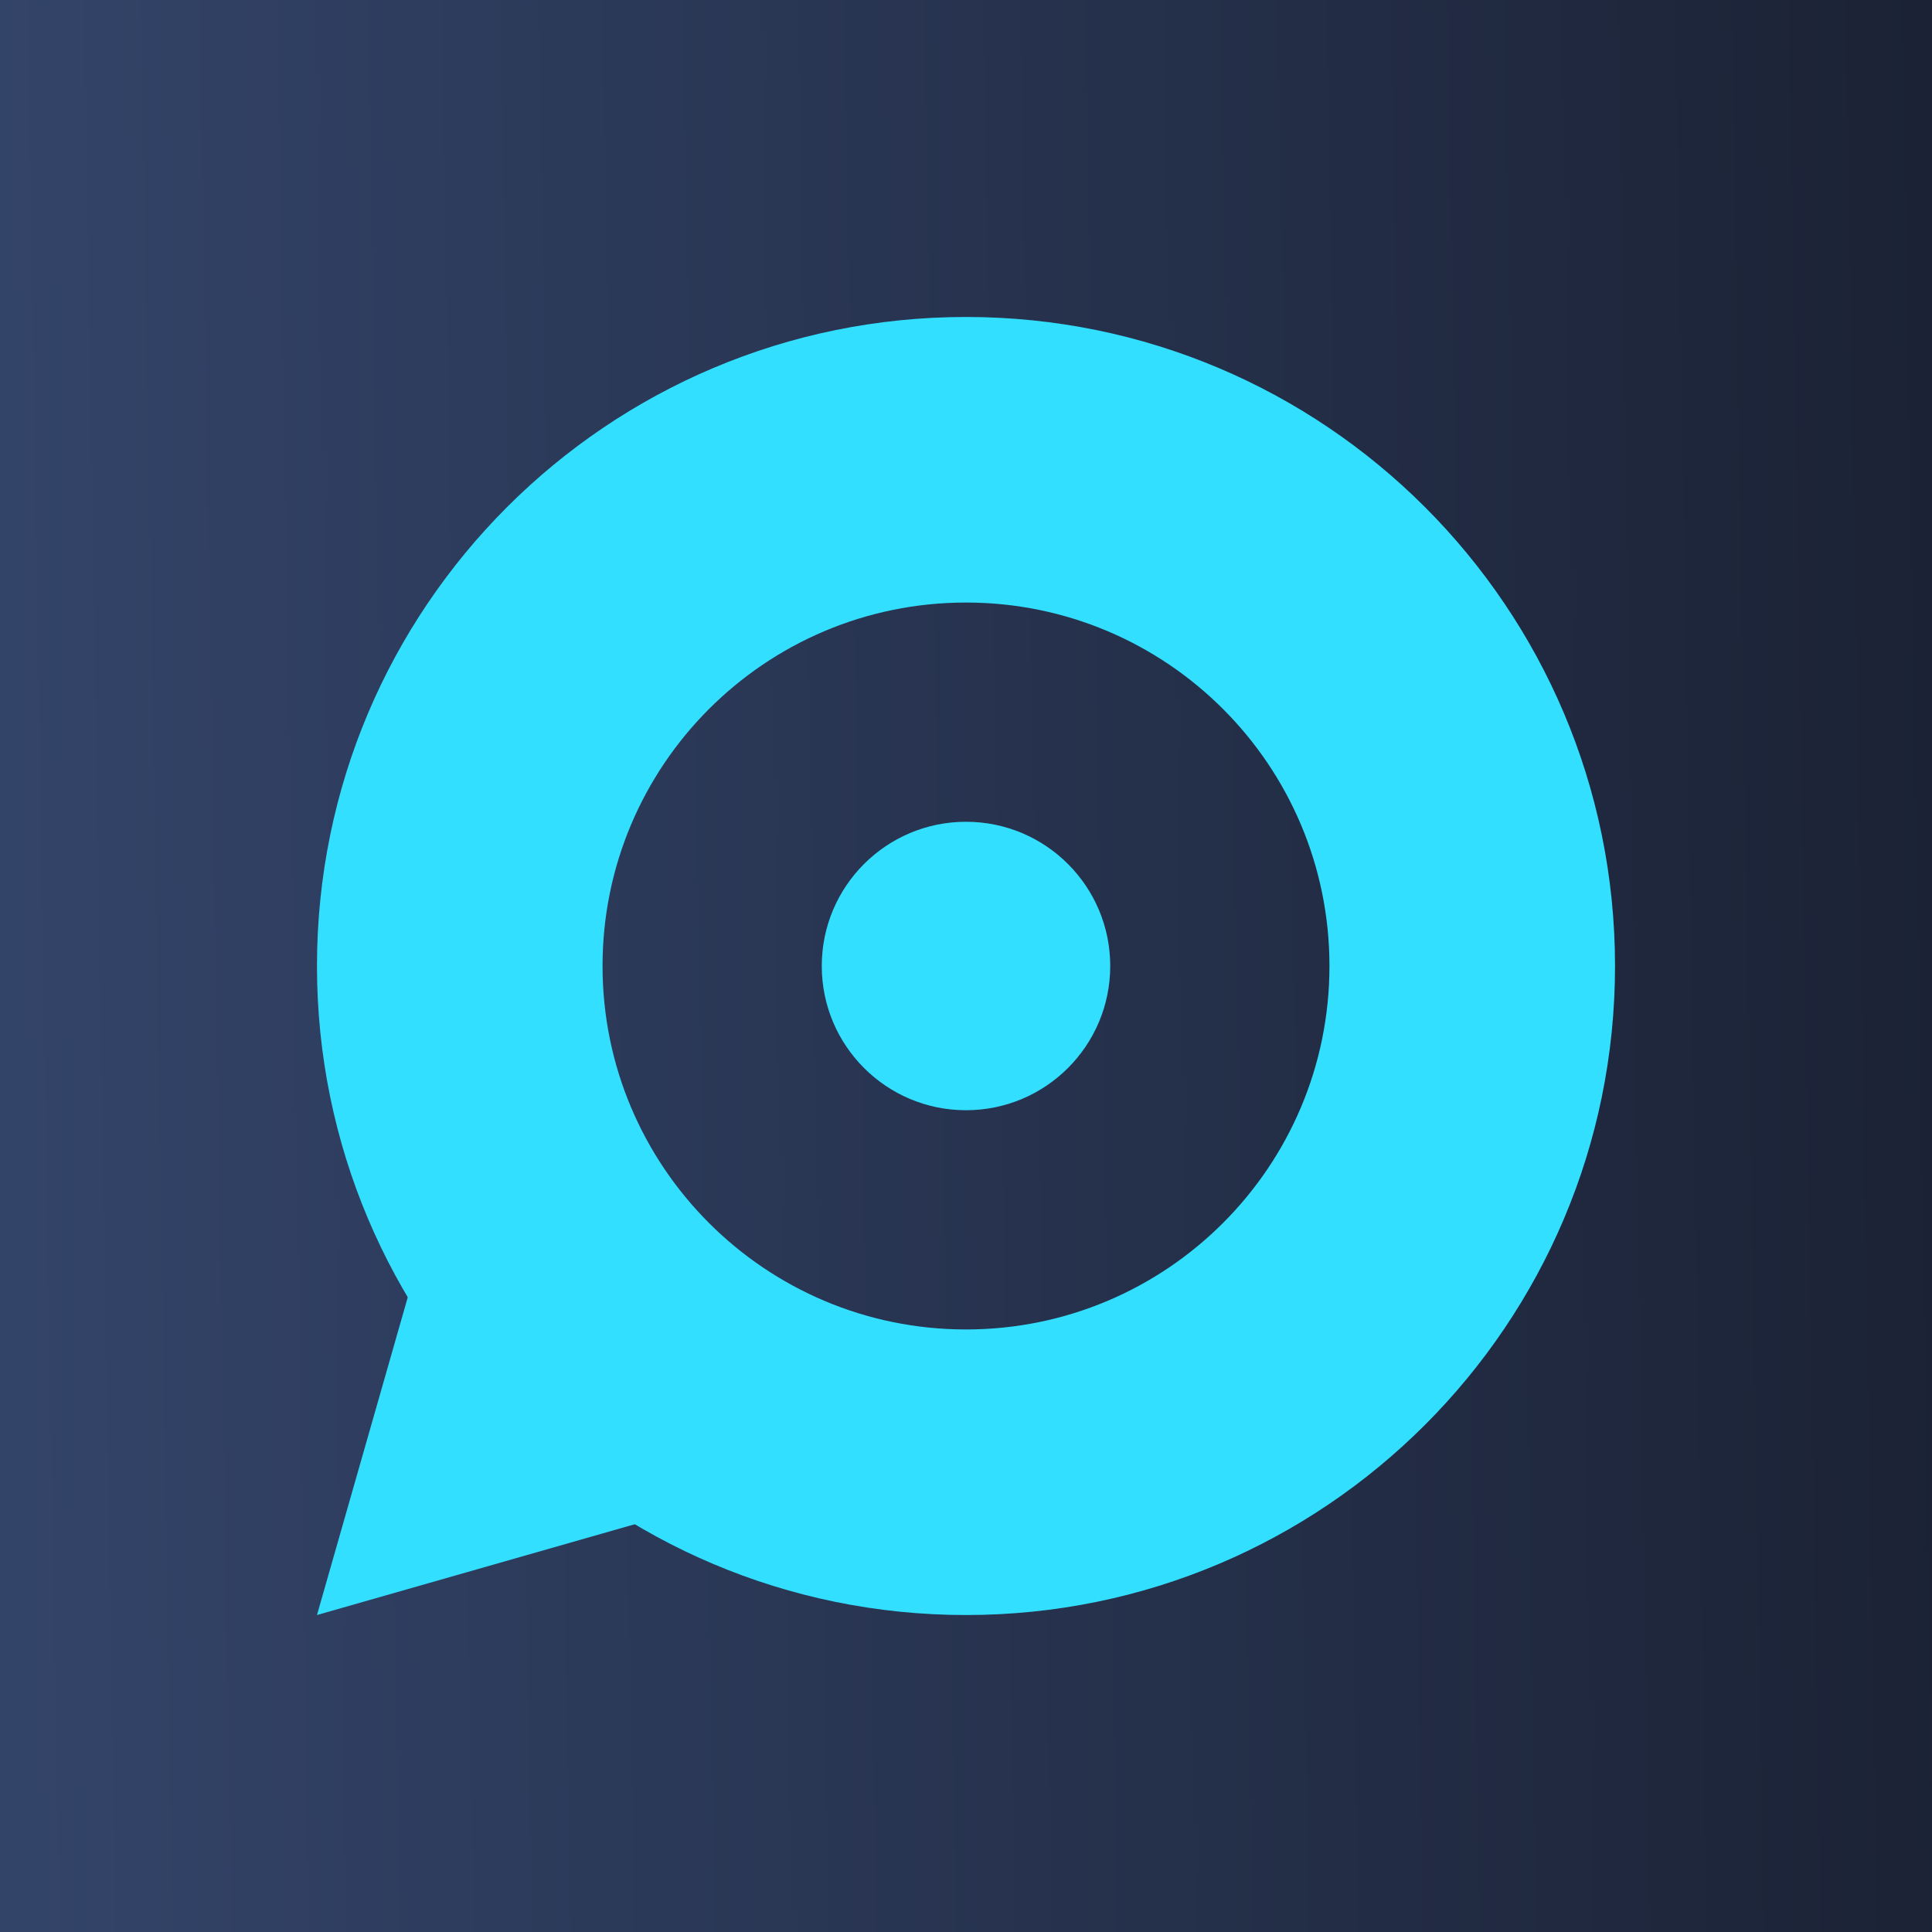
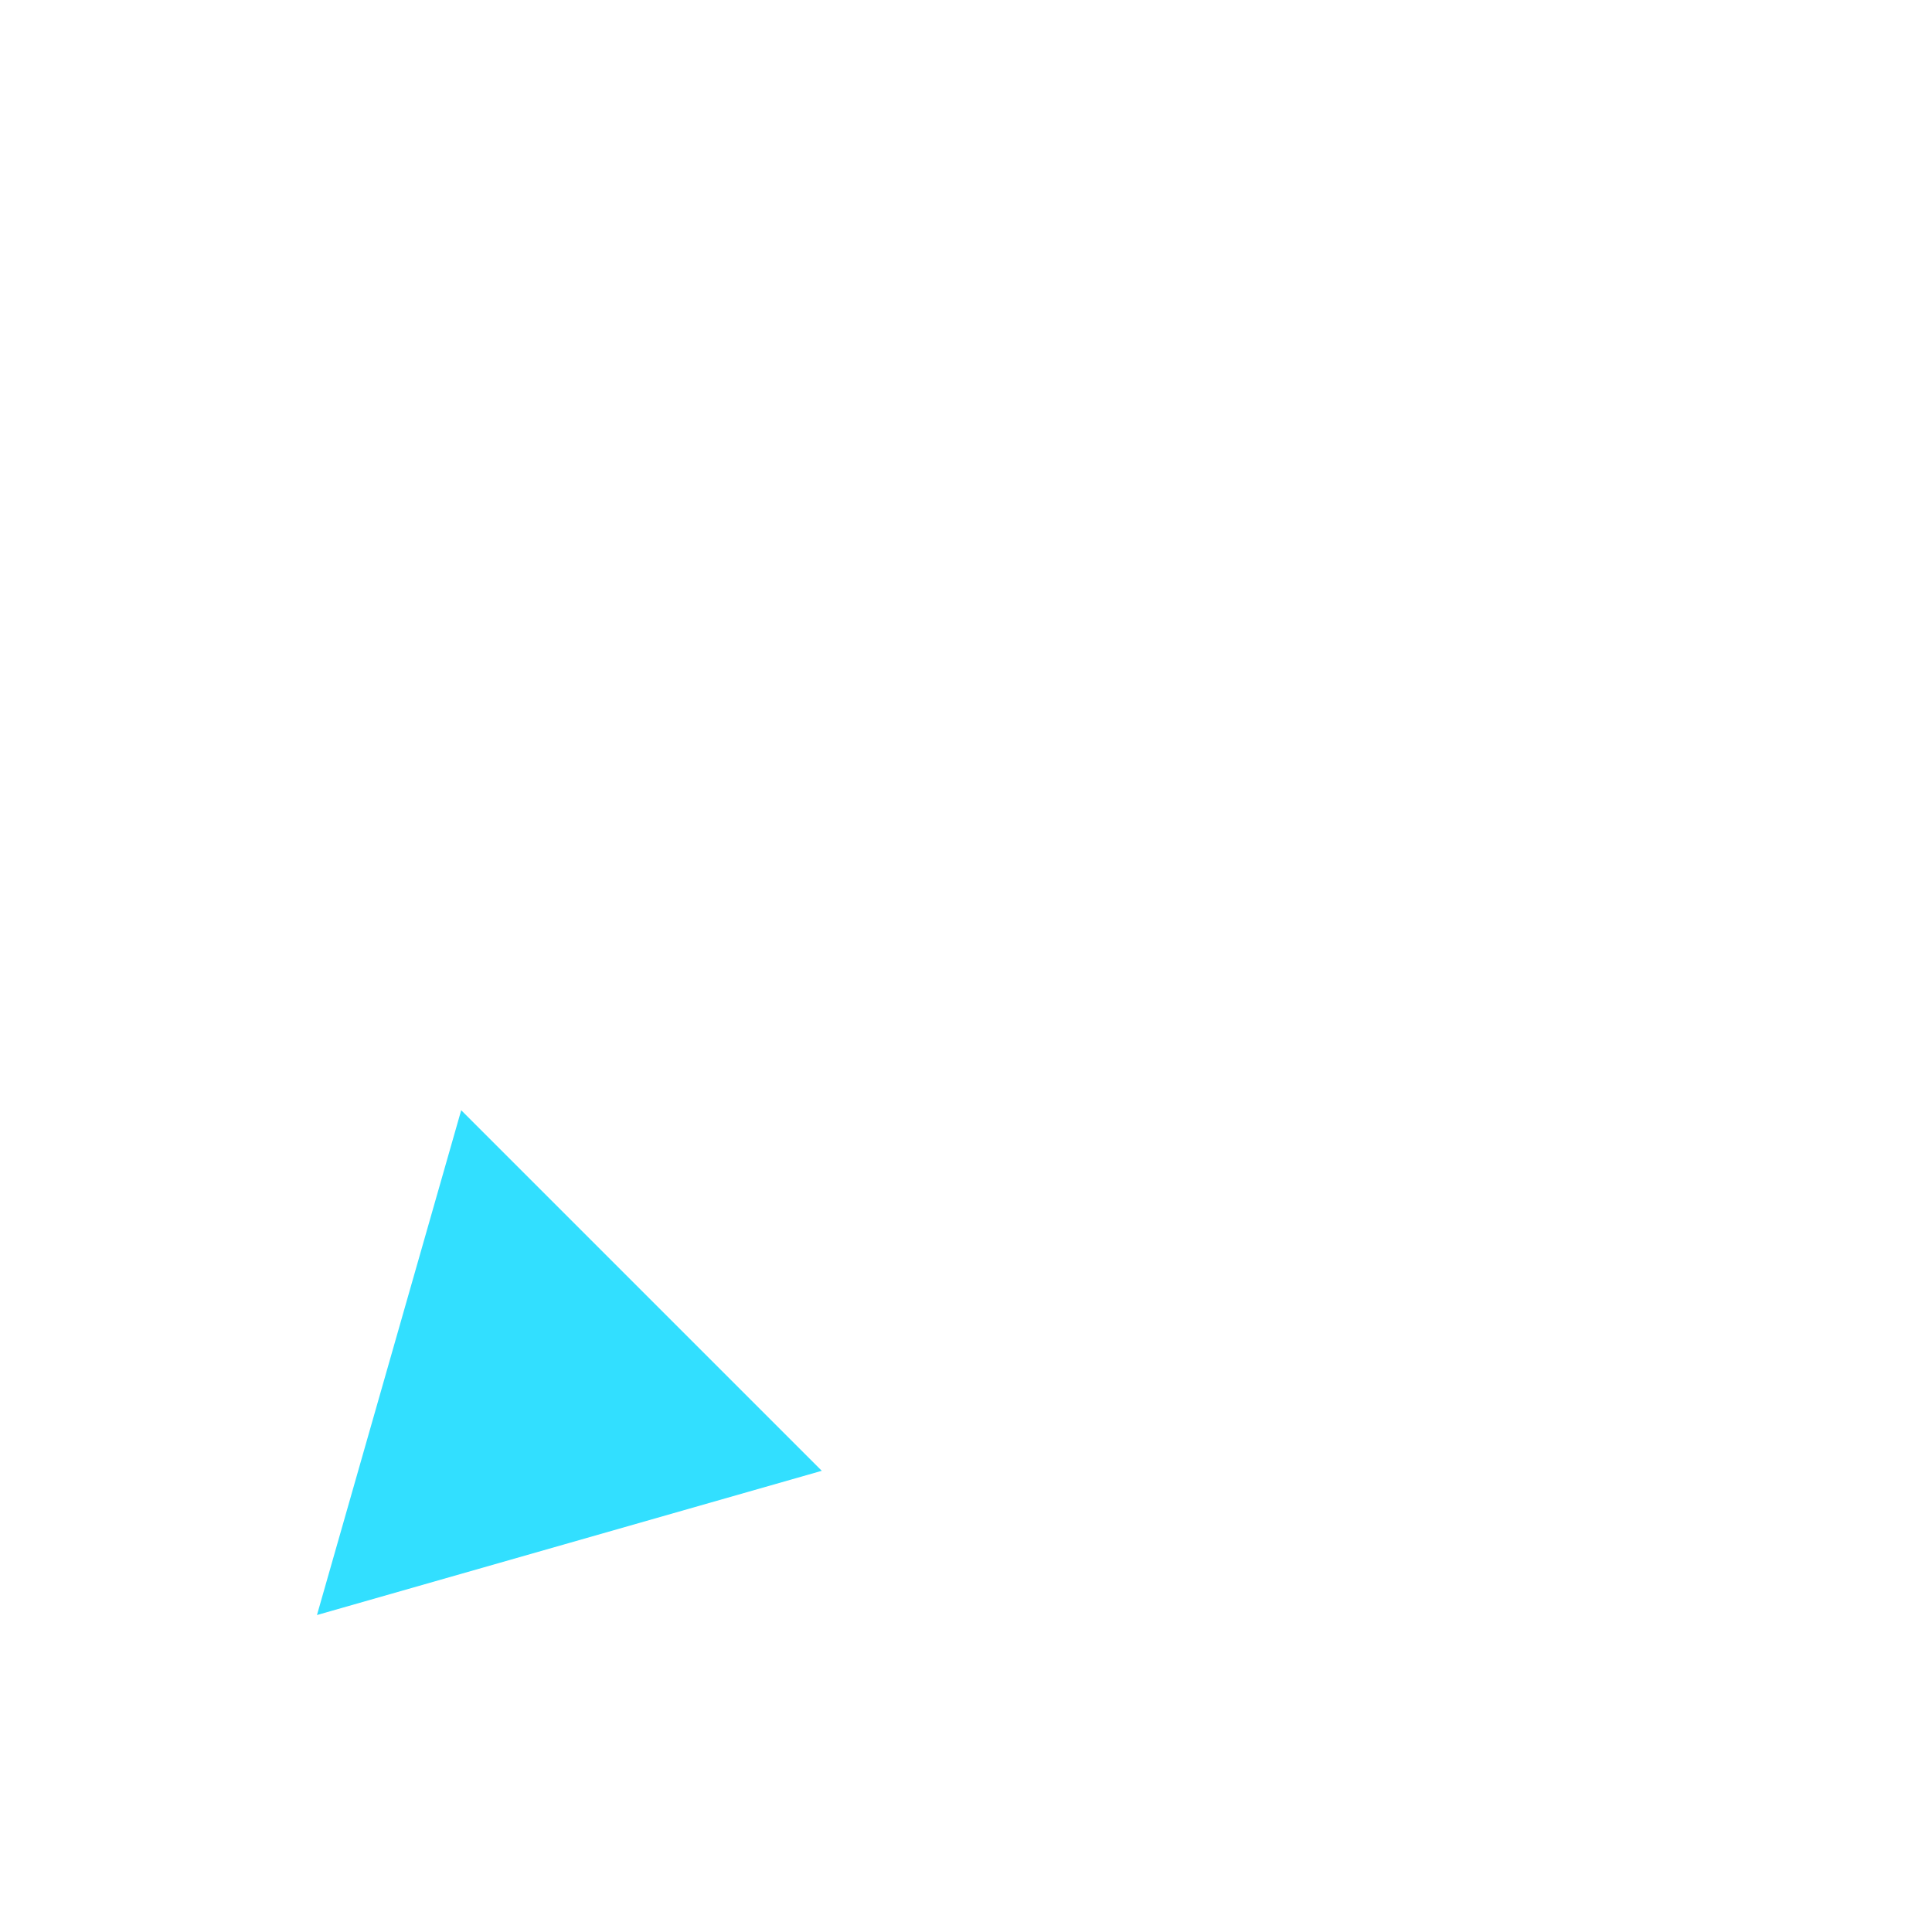
<svg xmlns="http://www.w3.org/2000/svg" width="256" height="256" viewBox="0 0 256 256" fill="none">
  <g id="icon High-DPI">
-     <rect width="256" height="256" fill="url(#paint0_linear_4222_585)" />
    <g id="Union">
-       <path d="M214 128C214 175.496 175.496 214 128 214C80.504 214 42 175.496 42 128C42 80.504 80.504 42 128 42C175.496 42 214 80.504 214 128ZM79.84 128C79.84 154.598 101.402 176.16 128 176.16C154.598 176.16 176.16 154.598 176.16 128C176.16 101.402 154.598 79.84 128 79.84C101.402 79.84 79.84 101.402 79.84 128Z" fill="#32DFFF" />
-       <path d="M147.111 128C147.111 138.555 138.555 147.111 128 147.111C117.445 147.111 108.889 138.555 108.889 128C108.889 117.445 117.445 108.889 128 108.889C138.555 108.889 147.111 117.445 147.111 128Z" fill="#32DFFF" />
-       <path d="M61.111 147.111L42 214L108.889 194.889L61.111 147.111Z" fill="#32DFFF" />
+       <path d="M61.111 147.111L42 214L108.889 194.889L61.111 147.111" fill="#32DFFF" />
    </g>
  </g>
  <defs>
    <linearGradient id="paint0_linear_4222_585" x1="1.98794e-06" y1="10.839" x2="255.931" y2="6.627" gradientUnits="userSpaceOnUse">
      <stop stop-color="#334469" />
      <stop offset="1" stop-color="#1B2235" />
    </linearGradient>
  </defs>
</svg>